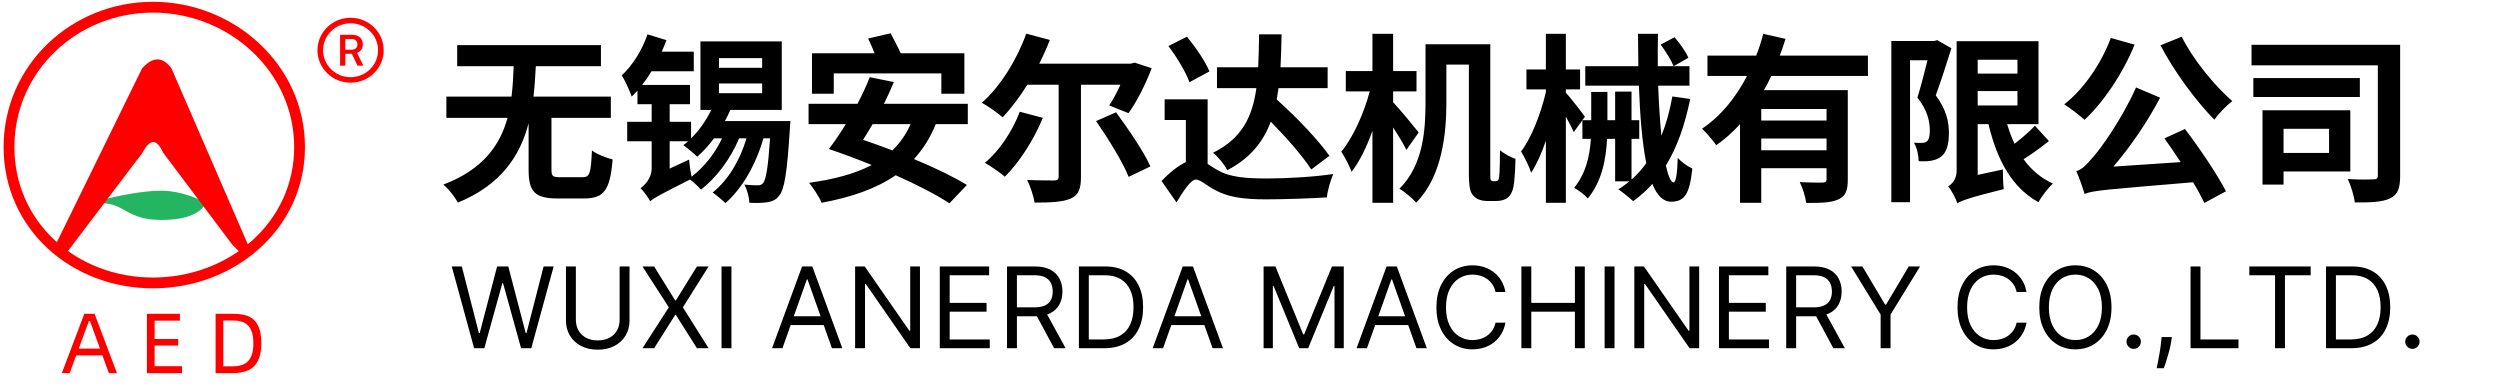
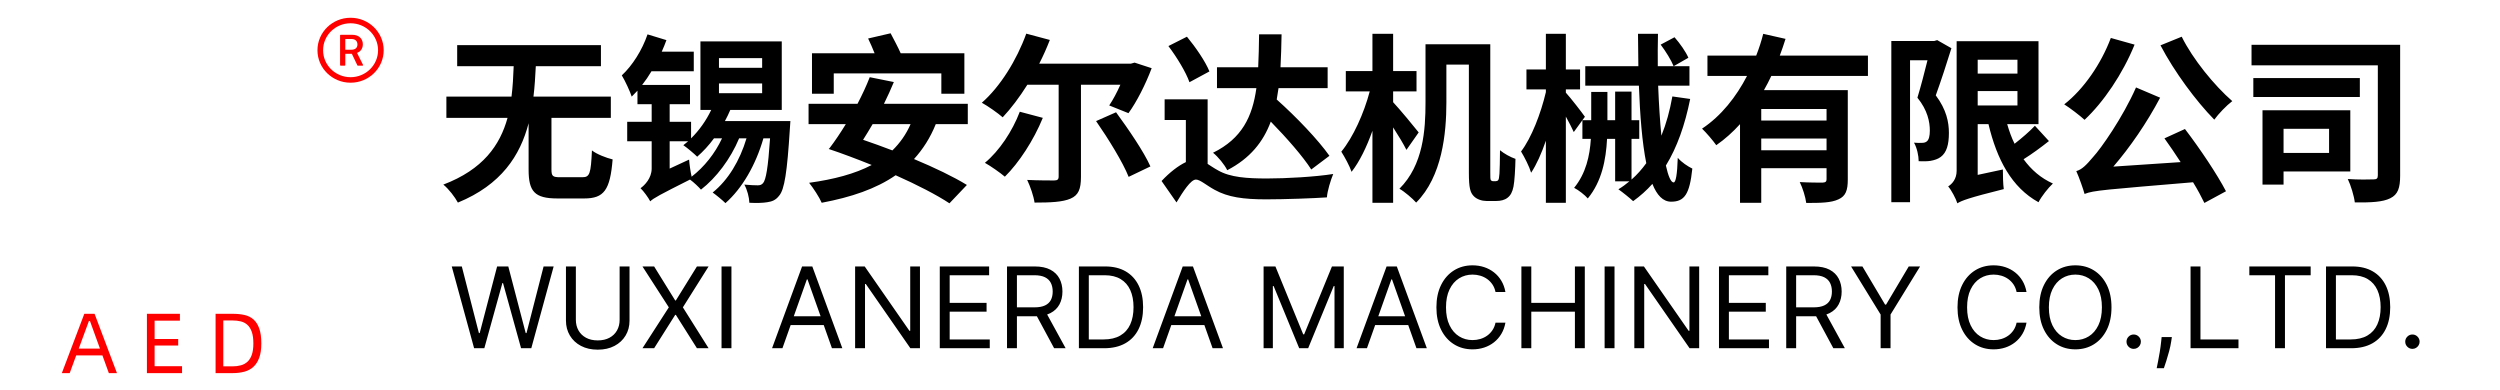
<svg xmlns="http://www.w3.org/2000/svg" width="2779" height="433" viewBox="0 0 2779 433" fill="none">
  <path d="M113.857 395.085L84.692 395.085L77.472 414.75L68.732 414.75L93.717 348.82L105.117 348.82L130.007 414.75L120.982 414.75L113.857 395.085ZM111.102 387.485L99.987 356.8L98.847 356.8L87.542 387.485L111.102 387.485ZM202.355 407.055L202.355 414.75L163.31 414.75L163.31 348.82L199.98 348.82L199.98 356.42L171.86 356.42L171.86 376.845L198.08 376.845L198.08 384.065L171.86 384.065L171.86 407.055L202.355 407.055ZM258.648 348.82C263.398 348.82 267.721 349.248 271.616 350.103C275.511 350.958 278.851 352.588 281.638 354.995C284.425 357.402 286.594 360.758 288.146 365.065C289.697 369.372 290.473 374.945 290.473 381.785C290.473 388.182 289.697 393.486 288.146 397.698C286.594 401.909 284.425 405.282 281.638 407.815C278.851 410.348 275.511 412.137 271.616 413.182C267.721 414.227 263.398 414.75 258.648 414.75L239.648 414.75L239.648 348.82L258.648 348.82ZM258.458 407.245C261.878 407.245 265.013 406.849 267.863 406.057C270.713 405.266 273.167 403.904 275.226 401.973C277.284 400.041 278.867 397.428 279.976 394.135C281.084 390.842 281.638 386.725 281.638 381.785C281.638 376.528 281.052 372.238 279.881 368.913C278.709 365.588 277.094 362.991 275.036 361.122C272.977 359.254 270.539 357.972 267.721 357.275C264.902 356.578 261.815 356.23 258.458 356.23L248.198 356.23L248.198 407.245L258.458 407.245Z" fill="#FF0000">
</path>
  <path d="M972.2 59.2C970 53.6 967.4 47.8 965 42.8L990 37C993.6 43.8 998.2 52.4 1001.2 59.2L1072 59.2L1072 104.2L1046.4 104.2L1046.4 81.6L926.8 81.6L926.8 104.2L902.6 104.2L902.6 59.2L972.2 59.2ZM1091.4 114.2C1111.8 96.4 1130.2 66.8 1140.8 37.4L1167 44.4C1163.6 53.2 1159.6 62.2 1155.2 70.8L1257 70.8L1261.2 69.6L1280.2 75.8C1273.4 93.8 1263.6 113.2 1254.4 125.8L1233 117.2C1237.2 111 1241.6 102.8 1245.4 94.2L1201.6 94.2L1201.6 196.6C1201.6 210.2 1198.8 217 1190 220.8C1181.2 224.6 1167.8 225.2 1150 225.2C1149 218 1145.2 207 1141.8 200C1153.8 200.6 1167.6 200.6 1171.6 200.6C1175.4 200.6 1176.8 199.6 1176.8 196.2L1176.8 94.2L1142 94.2C1133.2 108.2 1123.8 120.6 1114.6 130.4C1109.4 125.8 1098 117.8 1091.4 114.2ZM1525.6 79L1525.6 37.6L1548.6 37.6L1548.6 79L1574.6 79L1574.6 101.6L1548.6 101.6L1548.6 113.6C1555.4 120.8 1573 142 1577 147.2L1563.4 166.6C1560.2 160.2 1554.4 150.6 1548.6 141.6L1548.6 225.4L1525.6 225.4L1525.6 145.4C1519.2 163.4 1511.2 179.8 1502.4 191C1500.2 184.4 1494.8 174.6 1491 168.6C1504.2 152.6 1516.2 125.8 1522.6 101.6L1496 101.6L1496 79L1525.6 79ZM1696.8 77.2L1718.4 77.2L1718.4 37.6L1740.6 37.6L1740.6 77.2L1756.4 77.2L1756.4 99.4L1740.6 99.4L1740.6 103C1745.6 108.4 1758.8 125.4 1761.8 129.8L1759 133.6L1749.4 146.8C1747.4 142.4 1744.2 136 1740.6 129.6L1740.6 225.4L1718.4 225.4L1718.4 156.4C1713.6 170.4 1708 183 1702 192C1700 185.2 1694.6 174.6 1690.8 168.4C1702.4 153.2 1712.8 126.2 1718.4 102.4L1718.4 99.4L1696.8 99.4L1696.8 77.2ZM1860.4 73.6L1842.8 73.6C1842.6 61.897 1842.8 49.997 1843 37.9L1843 37.6L1820.8 37.6L1821.2 73.6L1762.2 73.6L1762.2 95.2L1821.8 95.2C1823 128.2 1825.4 158.4 1830 181.4C1825.2 188 1819.8 194.2 1813.6 199.6L1813.6 154.4L1822.2 154.4L1822.2 133.6L1813.6 133.6L1813.6 101.8L1795.4 101.8L1795.4 133.6L1786.8 133.6L1786.8 102.2L1768.8 102.2L1768.8 133.6L1759 133.6L1759 154.4L1768.4 154.4C1767.2 173.2 1763 192.6 1749.8 208.8C1754.6 211.2 1761.8 216.8 1765 220.6C1780.6 201.6 1785.2 177.6 1786.4 154.4L1795.4 154.4L1795.4 201.6L1811.2 201.6C1807.4 204.8 1803.4 207.8 1799 210.4C1803.6 213.6 1812 220.4 1815.4 223.6C1823.2 218 1830.4 211.6 1836.8 204.4C1841.8 217 1848.6 224.2 1857.6 224.2C1872.4 224.2 1878.2 216 1881.2 187.4C1876.2 185 1869.2 180.4 1865 175.4C1864.4 194.2 1862.8 202.8 1860.4 202.8C1857.4 202.8 1854.4 195.8 1851.8 184C1864.2 163.8 1873 139 1878.8 110L1859 107.2C1856.2 123 1852.2 137.6 1846.8 150.8C1845.2 134.6 1844 115.6 1843.2 95.2L1878 95.2L1878 73.6L1860.4 73.6ZM1860.4 73.6L1876.8 64.2C1874 57.6 1867.4 48.2 1861.4 41.4L1846 49.6C1851.6 57 1857.8 67 1860.4 73.6ZM1952.2 61.8C1955.4 53.6 1958 45.6 1960 37.6L1984.8 43.2C1982.8 49.4 1980.8 55.6 1978.4 61.8L2076.4 61.8L2076.4 84.4L1969 84.4C1966.4 89.8 1963.8 95 1960.8 100.2L2054 100.2L2054 199.6C2054 211.4 2051.8 218 2043.6 221.6C2035.6 225.4 2024.2 225.6 2007.8 225.6C2007 219 2003.8 208.8 2000.6 202.4C2010.8 203 2022.6 203 2026 203C2029.4 202.8 2030.4 201.8 2030.4 199.2L2030.4 187L1957.8 187L1957.8 225.4L1934.2 225.4L1934.2 138C1926.2 146.8 1917.6 154.6 1907.8 161.4C1904.2 156.2 1896.6 147.4 1892 143C1913.4 128.8 1930 107.6 1942 84.4L1898 84.4L1898 61.8L1952.2 61.8ZM778.6 122.2L778.6 46L869 46L869 122.2L811.8 122.2C810 126.4 808 130.6 805.8 134.6L878.6 134.6C878.6 134.6 878.2 140.6 878 143.4C875 191.4 872 210.6 866.2 217.4C862.4 222.4 858.4 224 852.8 224.8C848.2 225.6 840.8 225.8 833 225.4C832.8 219.4 830.6 210.8 827.4 205.2C833.8 205.8 839.2 206 842.2 206C844.6 206 846.4 205.6 848.2 203.6C851.4 200 853.8 186.6 856 153.8L848.6 153.8C840 183.6 825 209.4 806.4 225.8C803.4 222.8 796.2 216.8 792.2 214C809.4 200.2 822.4 178.6 829.8 153.8L821.6 153.8C812 176.8 796.2 197.6 779.2 210.8C776.8 208 771.2 202.6 767 199.6C733.2 216.6 726.6 220.2 722.8 223.8C720.8 219.8 715.4 212.4 712 209.2C716.6 206 724.4 198 724.4 187.4L724.4 157L697.2 157L697.2 135.4L724.4 135.4L724.4 115.8L708.6 115.8L708.6 100.8L702.2 107.4C700.6 102.2 694.8 89.6 691.2 83.8C703 72.8 713.8 55.8 719.8 38.2L740.8 44.6C739.2 48.8 737.6 53.2 735.6 57.4L771.2 57.4L771.2 79.2L724.2 79.2C721 84.6 717.6 89.6 713.8 94.4L767 94.4L767 115.8L744.4 115.8L744.4 135.4L768.2 135.4L768.2 153.8C777.2 145 785 134 790.6 122.2L778.6 122.2ZM1398.6 74.8C1399.2 63.4 1399.4 51.2 1399.6 38.2L1424.6 38.2C1424.4 51 1424 63.2 1423.4 74.8L1475.8 74.8L1475.8 98L1421.2 98L1419.2 110.6C1441.2 130.2 1465.4 155.6 1477.8 173.2L1457.6 188.4C1448.4 174 1430.4 153.4 1412.6 135.2C1404.2 157.8 1389.6 176 1364.2 189.2C1361.2 183 1354 174.2 1348.4 169.8C1380.6 154 1392.2 129.6 1396.6 98L1352.8 98L1352.8 74.8L1398.6 74.8ZM1322.2 91.4C1318.4 80.4 1308.2 63.6 1298.8 51.2L1319.4 40.8C1329 52.4 1340 68.4 1344.4 79.4L1322.2 91.4ZM2401.6 50.4L2425.2 40.8C2437.4 65.6 2461.4 95 2481.4 112.4C2475 117.2 2466 126.6 2461.4 133C2441 112.2 2417 79.8 2401.6 50.4ZM2294.6 116C2316.2 99.2 2335.6 71 2346.4 42.2L2372.8 49.6C2359.6 82.2 2338.2 113.6 2317.2 133.2C2312.2 128.6 2301 120 2294.6 116ZM2102.4 224.8L2102.4 45.6L2150 45.6L2153.4 44.6L2169.2 53.6C2164 70.4 2157.4 90.6 2151.8 106C2163.8 122 2166.4 136 2166.4 147.8C2166.4 160.8 2163.8 169.6 2157.4 174.4C2154.2 176.8 2150.4 178 2146 178.8C2142.4 179.4 2137.6 179.4 2132.8 179.2C2132.8 173.4 2131 164.4 2127.6 158.6C2127.99 158.622 2128.37 158.643 2128.74 158.664C2131.8 158.838 2134.26 158.978 2136.4 158.8C2138.4 158.8 2140.4 158.4 2141.8 157.2C2144.2 155.4 2145.2 151 2145.2 145.2C2145.2 135.6 2142.8 122.6 2131.4 108.6C2135.2 96.2 2139.4 80 2142.6 67L2123.2 67L2123.2 224.8L2102.4 224.8ZM2227.4 210.2C2188.2 220 2180.6 223 2175.8 226C2174.2 220.8 2169.2 211.4 2165.6 207.2C2169.8 204.6 2175 199.2 2175 189.8L2175 45.8L2266 45.8L2266 138L2231.2 138C2233.4 145.6 2236 153 2239.4 159.8C2247.4 153.6 2256.2 146 2262 139.8L2277.6 156.8C2268.8 163.8 2258.4 171.4 2249.4 177C2258 188.8 2268.6 198 2282 204C2276.8 208.8 2269.4 218.2 2266 224.8C2236.2 208.4 2219.8 177.4 2210.4 138L2198.4 138L2198.4 194.4L2226.4 188.4C2226.4 195.2 2226.6 204.8 2227.4 210.2ZM1584.6 114L1584.6 49.2L1656.6 49.2L1656.6 191.2C1656.6 196.6 1656.6 199.4 1657.2 200.2C1657.8 201 1658.6 201.4 1659.4 201.4L1662.8 201.4C1663.8 201.4 1664.8 201 1665.4 200.2C1666.2 199.2 1666.4 197.4 1666.8 193C1667 188.6 1667.4 179 1667.4 167C1672 170.8 1678.8 174.6 1684.6 176.6C1684.4 187.4 1683.6 201.6 1682.4 207.4C1681.2 213.4 1679.2 217.2 1675.8 219.8C1672.6 222.4 1668 223.4 1663.4 223.4L1652.2 223.4C1647.4 223.4 1641.6 221.6 1638.2 218C1634.4 214 1632.8 209.2 1632.8 192L1632.8 71.8L1607.8 71.8L1607.8 114C1607.8 148 1603.2 196.2 1574.2 225.2C1570.4 220.8 1561 212.8 1555.6 209.8C1582.2 183.4 1584.6 144.2 1584.6 114ZM2502.8 72.6L2502.8 49.8L2668 49.8L2668 195.2C2668 208.8 2665.6 216.2 2657 220.4C2648.6 224.6 2635.8 225.2 2617.6 225C2616.8 218 2613.2 206 2609.8 199C2621.2 199.8 2634.4 199.6 2638.4 199.4C2642 199.4 2643.2 198.4 2643.2 194.8L2643.2 72.6L2502.8 72.6ZM508.2 73.6L508.2 50.2L668 50.2L668 73.6L595.6 73.6C595 84.8 594.4 96.2 593 107.4L679 107.4L679 131L613 131L613 188.2C613 196 614.4 197 623 197L647.4 197C655.6 197 656.8 193 658 167.2C663.2 171.4 674.2 175.6 681 177.2C678.2 211.4 671.4 220.6 649.4 220.6L619.6 220.6C594.2 220.6 587.6 212.8 587.6 188.6L587.6 137C578.2 173 557.2 205.4 509 225.2C505.6 219 499 210.2 492.8 205.2C537 188.4 555.8 161.4 564.2 131L496.2 131L496.2 107.4L568.6 107.4C570 96.2 570.6 84.8 571 73.6L508.2 73.6ZM847.2 64.6L799.2 64.6L799.2 75.4L847.2 75.4L847.2 64.6ZM2198.4 81.8L2242.6 81.8L2242.6 66.4L2198.4 66.4L2198.4 81.8ZM969 183.4C952.6 176.8 936.2 170.6 921.2 165.6L922.2 164.6C928 157 934.2 147.8 940.2 138L898.8 138L898.8 115.4L953.2 115.4C958.4 105.4 963.2 95.2 966.8 85.8L993.6 91.2C990.4 99 986.6 107.2 982.6 115.4L1075.8 115.4L1075.8 138L1040.2 138C1034 153.4 1025.8 166 1016 176.8C1039 186.4 1060.2 196.6 1074.8 205.6L1055.4 226C1041.2 216.6 1019.4 205.4 995.6 194.8C973.6 210 946.2 219.2 913.4 225.4C911 219.6 903.8 208.6 899.4 203.2C927 199.4 950.4 193.2 969 183.4ZM2504.8 107.8L2504.8 86.8L2623.2 86.8L2623.2 107.8L2504.8 107.8ZM847.2 92.8L799.2 92.8L799.2 103.6L847.2 103.6L847.2 92.8ZM2437.8 202.6C2340.6 210.8 2327 211.6 2317.2 215.6C2315.8 210.4 2311.2 197.2 2308 190.2C2314.4 188.4 2319.2 183.4 2326.8 174.4C2335.2 165.4 2359.6 130.8 2374.4 97.2L2401.2 108.6C2386.4 136.6 2367.8 163.6 2349.2 185.2L2424 180.2C2418 171 2411.8 161.8 2406 153.8L2428.8 143.4C2445.6 165.4 2464.6 193.8 2474.4 212.6L2450.4 225.6C2447.2 219 2443 211 2437.8 202.6ZM2242.6 117.2L2242.6 101.2L2198.4 101.2L2198.4 117.2L2242.6 117.2ZM1294.6 110.4L1342.4 110.4L1342.4 182.2C1345.6 184.2 1349.2 186.8 1354 189.4C1367.6 197.2 1386.2 198.4 1408.6 198.4C1429.6 198.4 1462 196.6 1482 193.4C1479.2 200.2 1475.4 212.4 1475 219.4C1461.2 220.4 1428 221.6 1407.6 221.6C1382 221.6 1365 219.2 1350.2 211C1341 206 1334 199.6 1329.4 199.6C1323.6 199.6 1315 213 1307.8 225L1291.2 201.2C1300.2 191.6 1309.8 184.2 1318.2 180.2L1318.2 133.4L1294.6 133.4L1294.6 110.4ZM1957.8 121.2L1957.8 134L2030.4 134L2030.4 121.2L1957.8 121.2ZM2515 205.2L2515 122.6L2612.6 122.6L2612.6 190.6L2538.4 190.6L2538.4 205.2L2515 205.2ZM1094.8 181C1110.8 167.8 1125.4 145.8 1133.6 124.2L1159.2 131C1149 156 1132.6 181 1117 196.4C1111.8 192 1101 184.4 1094.8 181ZM1254.6 196.6C1248.2 180.4 1232 154.2 1218.4 134.6L1240.6 124.8C1254.2 143.4 1271.4 168.4 1278.8 185L1254.6 196.6ZM992 167.2C1000.4 159 1007.2 149.4 1012.2 138L970 138C966.4 144.2 962.8 150 959.4 155.4C970 159 981 163 992 167.2ZM2589 143.2L2538.4 143.2L2538.4 170L2589 170L2589 143.2ZM766 177.4C766.4 183 767.6 191 768.8 196.4C782.8 185.6 794.8 170.6 802.6 153.8L793.8 153.8L793.8 153.6C788 161.6 781.4 168.6 775 174.2C771.6 170.8 764 164.4 759.6 161.4L765 157L744.4 157L744.4 187.4L766 177.4ZM2030.4 154L1957.8 154L1957.8 167L2030.4 167L2030.4 154ZM1662.42 324.594L1673.43 324.594C1672.6 319.918 1671.09 315.753 1668.9 312.098C1666.71 308.443 1663.99 305.336 1660.73 302.776C1657.47 300.217 1653.83 298.271 1649.79 296.939C1645.75 295.608 1641.43 294.942 1636.85 294.942C1629.09 294.942 1622.2 296.836 1616.17 300.624C1610.13 304.411 1605.38 309.797 1601.92 316.781C1598.45 323.765 1596.72 332.051 1596.72 341.639C1596.72 351.227 1598.45 359.513 1601.92 366.497C1605.38 373.481 1610.13 378.867 1616.17 382.655C1622.2 386.443 1629.09 388.337 1636.85 388.337C1641.43 388.337 1645.75 387.671 1649.79 386.339C1653.83 385.008 1657.47 383.062 1660.73 380.502C1663.99 377.942 1666.71 374.827 1668.9 371.158C1671.09 367.489 1672.6 363.331 1673.43 358.685L1662.42 358.685C1661.76 361.822 1660.63 364.596 1659.02 367.008C1657.4 369.419 1655.45 371.446 1653.16 373.089C1650.86 374.732 1648.33 375.967 1645.55 376.795C1642.77 377.624 1639.87 378.038 1636.85 378.038C1631.34 378.038 1626.36 376.647 1621.91 373.866C1617.45 371.084 1613.92 366.985 1611.31 361.57C1608.69 356.155 1607.38 349.511 1607.38 341.639C1607.38 333.768 1608.69 327.124 1611.31 321.708C1613.92 316.293 1617.45 312.194 1621.91 309.413C1626.36 306.631 1631.34 305.24 1636.85 305.24C1639.87 305.24 1642.77 305.654 1645.55 306.483C1648.33 307.312 1650.86 308.547 1653.16 310.189C1655.45 311.832 1657.4 313.852 1659.02 316.249C1660.63 318.646 1661.76 321.427 1662.42 324.594ZM2241.66 324.594L2252.67 324.594C2251.84 319.918 2250.33 315.753 2248.14 312.098C2245.95 308.443 2243.23 305.336 2239.97 302.776C2236.71 300.217 2233.07 298.271 2229.03 296.939C2224.99 295.608 2220.67 294.942 2216.09 294.942C2208.33 294.942 2201.44 296.836 2195.41 300.624C2189.37 304.411 2184.62 309.797 2181.16 316.781C2177.69 323.765 2175.96 332.051 2175.96 341.639C2175.96 351.227 2177.69 359.513 2181.16 366.497C2184.62 373.481 2189.37 378.867 2195.41 382.655C2201.44 386.443 2208.33 388.337 2216.09 388.337C2220.67 388.337 2224.99 387.671 2229.03 386.339C2233.07 385.008 2236.71 383.062 2239.97 380.502C2243.23 377.942 2245.95 374.827 2248.14 371.158C2250.33 367.489 2251.84 363.331 2252.67 358.685L2241.66 358.685C2241 361.822 2239.87 364.596 2238.26 367.008C2236.64 369.419 2234.69 371.446 2232.4 373.089C2230.1 374.732 2227.57 375.967 2224.79 376.795C2222.01 377.624 2219.11 378.038 2216.09 378.038C2210.59 378.038 2205.61 376.647 2201.15 373.866C2196.69 371.084 2193.16 366.985 2190.55 361.57C2187.93 356.155 2186.62 349.511 2186.62 341.639C2186.62 333.768 2187.93 327.124 2190.55 321.708C2193.16 316.293 2196.69 312.194 2201.15 309.413C2205.61 306.631 2210.59 305.24 2216.09 305.24C2219.11 305.24 2222.01 305.654 2224.79 306.483C2227.57 307.312 2230.1 308.547 2232.4 310.189C2234.69 311.832 2236.64 313.852 2238.26 316.249C2239.87 318.646 2241 321.427 2241.66 324.594ZM2341.94 366.497C2345.4 359.513 2347.13 351.227 2347.13 341.639C2347.13 332.051 2345.4 323.765 2341.94 316.781C2338.47 309.797 2333.72 304.411 2327.69 300.624C2321.65 296.836 2314.75 294.942 2307 294.942C2299.24 294.942 2292.35 296.836 2286.32 300.624C2280.28 304.411 2275.53 309.797 2272.07 316.781C2268.6 323.765 2266.87 332.051 2266.87 341.639C2266.87 351.227 2268.6 359.513 2272.07 366.497C2275.53 373.481 2280.28 378.867 2286.32 382.655C2292.35 386.443 2299.24 388.337 2307 388.337C2314.75 388.337 2321.65 386.443 2327.69 382.655C2333.72 378.867 2338.47 373.481 2341.94 366.497ZM502.163 296.185L527.021 387.094L538.385 387.094L558.449 314.651L559.159 314.651L579.223 387.094L590.587 387.094L615.445 296.185L604.259 296.185L585.26 370.226L584.372 370.226L565.018 296.185L552.589 296.185L533.236 370.226L532.348 370.226L513.349 296.185L502.163 296.185ZM699.784 296.185L688.776 296.185L688.776 355.489C688.776 359.928 687.807 363.871 685.868 367.318C683.93 370.766 681.141 373.474 677.501 375.442C673.861 377.409 669.511 378.393 664.45 378.393C659.39 378.393 655.047 377.409 651.422 375.442C647.797 373.474 645.008 370.766 643.055 367.318C641.102 363.871 640.125 359.928 640.125 355.489L640.125 296.185L629.116 296.185L629.116 356.376C629.116 362.591 630.574 368.132 633.489 373C636.404 377.868 640.51 381.7 645.807 384.497C651.104 387.294 657.319 388.692 664.45 388.692C671.582 388.692 677.797 387.294 683.094 384.497C688.391 381.7 692.497 377.868 695.412 373C698.327 368.132 699.784 362.591 699.784 356.376L699.784 296.185ZM750.565 334.004L727.128 296.185L714.166 296.185L743.463 341.639L714.166 387.094L727.128 387.094L750.565 349.984L751.276 349.984L774.713 387.094L787.675 387.094L759.088 341.639L787.675 296.185L774.713 296.185L751.276 334.004L750.565 334.004ZM813.065 387.094L813.065 296.185L802.057 296.185L802.057 387.094L813.065 387.094ZM858.215 387.094L869.756 387.094L878.895 361.348L915.659 361.348L924.799 387.094L936.34 387.094L902.959 296.185L891.595 296.185L858.215 387.094ZM897.632 310.567L912.192 351.582L882.362 351.582L896.922 310.567L897.632 310.567ZM1022.63 387.094L1022.63 296.185L1011.8 296.185L1011.8 367.74L1010.91 367.74L961.198 296.185L950.544 296.185L950.544 387.094L961.553 387.094L961.553 315.716L962.441 315.716L1011.98 387.094L1022.63 387.094ZM1044.65 296.185L1044.65 387.094L1100.22 387.094L1100.22 377.328L1055.66 377.328L1055.66 346.433L1096.67 346.433L1096.67 336.668L1055.66 336.668L1055.66 305.95L1099.51 305.95L1099.51 296.185L1044.65 296.185ZM1119.4 296.185L1119.4 387.094L1130.41 387.094L1130.41 351.582L1150.3 351.582C1151.08 351.582 1151.85 351.567 1152.61 351.538L1171.78 387.094L1184.56 387.094L1164.02 349.597C1165.31 349.156 1166.52 348.641 1167.65 348.053C1172.18 345.701 1175.54 342.453 1177.73 338.31C1179.92 334.167 1181.01 329.418 1181.01 324.061C1181.01 318.705 1179.92 313.926 1177.73 309.723C1175.54 305.521 1172.16 302.214 1167.61 299.802C1163.05 297.391 1157.22 296.185 1150.12 296.185L1119.4 296.185ZM1130.41 341.639L1149.94 341.639C1154.79 341.639 1158.71 340.929 1161.68 339.509C1164.65 338.088 1166.81 336.068 1168.16 333.449C1169.51 330.83 1170.18 327.701 1170.18 324.061C1170.18 320.421 1169.5 317.24 1168.14 314.517C1166.78 311.795 1164.6 309.687 1161.61 308.192C1158.62 306.697 1154.67 305.95 1149.76 305.95L1130.41 305.95L1130.41 341.639ZM1199.3 387.094L1227.36 387.094C1236.59 387.094 1244.43 385.267 1250.88 381.612C1257.33 377.957 1262.25 372.719 1265.62 365.898C1268.99 359.077 1270.68 350.931 1270.68 341.462C1270.68 332.051 1269.01 323.965 1265.66 317.203C1262.32 310.441 1257.51 305.247 1251.24 301.622C1244.97 297.997 1237.42 296.185 1228.6 296.185L1199.3 296.185L1199.3 387.094ZM1281.33 387.094L1292.87 387.094L1302.01 361.348L1338.78 361.348L1347.92 387.094L1359.46 387.094L1326.08 296.185L1314.71 296.185L1281.33 387.094ZM1320.75 310.567L1335.31 351.582L1305.48 351.582L1320.04 310.567L1320.75 310.567ZM1417.75 296.185L1404.61 296.185L1404.61 387.094L1414.91 387.094L1414.91 318.024L1415.79 318.024L1444.2 387.094L1454.15 387.094L1482.55 318.024L1483.44 318.024L1483.44 387.094L1493.74 387.094L1493.74 296.185L1480.6 296.185L1449.71 371.646L1448.64 371.646L1417.75 296.185ZM1507.95 387.094L1519.49 387.094L1528.63 361.348L1565.39 361.348L1574.53 387.094L1586.07 387.094L1552.69 296.185L1541.33 296.185L1507.95 387.094ZM1547.36 310.567L1561.92 351.582L1532.1 351.582L1546.65 310.567L1547.36 310.567ZM1691.18 296.185L1691.18 387.094L1702.19 387.094L1702.19 346.433L1750.67 346.433L1750.67 387.094L1761.67 387.094L1761.67 296.185L1750.67 296.185L1750.67 336.668L1702.19 336.668L1702.19 296.185L1691.18 296.185ZM1794.7 387.094L1794.7 296.185L1783.69 296.185L1783.69 387.094L1794.7 387.094ZM1888.8 387.094L1888.8 296.185L1877.97 296.185L1877.97 367.74L1877.09 367.74L1827.37 296.185L1816.72 296.185L1816.72 387.094L1827.72 387.094L1827.72 315.716L1828.61 315.716L1878.15 387.094L1888.8 387.094ZM1910.82 296.185L1910.82 387.094L1966.4 387.094L1966.4 377.328L1921.83 377.328L1921.83 346.433L1962.85 346.433L1962.85 336.668L1921.83 336.668L1921.83 305.95L1965.69 305.95L1965.69 296.185L1910.82 296.185ZM1985.57 296.185L1985.57 387.094L1996.58 387.094L1996.58 351.582L2016.47 351.582C2017.26 351.582 2018.03 351.567 2018.79 351.538L2037.95 387.094L2050.74 387.094L2030.19 349.596C2031.48 349.155 2032.69 348.641 2033.82 348.053C2038.35 345.701 2041.71 342.453 2043.9 338.31C2046.09 334.167 2047.19 329.418 2047.19 324.061C2047.19 318.705 2046.09 313.926 2043.9 309.723C2041.71 305.521 2038.34 302.214 2033.78 299.802C2029.22 297.391 2023.39 296.185 2016.29 296.185L1985.57 296.185ZM1996.58 341.639L2016.11 341.639C2020.96 341.639 2024.87 340.929 2027.85 339.509C2030.82 338.088 2032.98 336.068 2034.33 333.449C2035.67 330.83 2036.35 327.701 2036.35 324.061C2036.35 320.421 2035.67 317.24 2034.31 314.517C2032.95 311.795 2030.77 309.687 2027.79 308.192C2024.79 306.697 2020.84 305.95 2015.94 305.95L1996.58 305.95L1996.58 341.639ZM2070.27 296.185L2057.66 296.185L2090.51 349.629L2090.51 387.094L2101.52 387.094L2101.52 349.629L2134.37 296.185L2121.76 296.185L2096.55 338.621L2095.48 338.621L2070.27 296.185ZM2435.02 296.185L2435.02 387.094L2488.29 387.094L2488.29 377.328L2446.03 377.328L2446.03 296.185L2435.02 296.185ZM2500.36 296.185L2500.36 305.95L2528.95 305.95L2528.95 387.094L2539.96 387.094L2539.96 305.95L2568.54 305.95L2568.54 296.185L2500.36 296.185ZM2585.59 387.094L2613.64 387.094C2622.87 387.094 2630.71 385.267 2637.17 381.612C2643.61 377.957 2648.52 372.719 2651.9 365.898C2655.28 359.077 2656.97 350.931 2656.97 341.462C2656.97 332.051 2655.29 323.965 2651.95 317.203C2648.6 310.441 2643.79 305.247 2637.52 301.622C2631.24 297.997 2623.7 296.185 2614.88 296.185L2585.59 296.185L2585.59 387.094ZM2332.55 321.708C2335.17 327.124 2336.48 333.768 2336.48 341.639C2336.48 349.511 2335.17 356.155 2332.55 361.57C2329.93 366.985 2326.39 371.084 2321.94 373.866C2317.48 376.647 2312.5 378.038 2307 378.038C2301.49 378.038 2296.51 376.647 2292.06 373.866C2287.6 371.084 2284.07 366.985 2281.45 361.57C2278.83 356.155 2277.53 349.511 2277.53 341.639C2277.53 333.768 2278.83 327.124 2281.45 321.708C2284.07 316.293 2287.6 312.194 2292.06 309.413C2296.51 306.631 2301.49 305.24 2307 305.24C2312.5 305.24 2317.48 306.631 2321.94 309.413C2326.39 312.194 2329.93 316.293 2332.55 321.708ZM1226.65 377.328L1210.31 377.328L1210.31 305.95L1227.89 305.95C1234.99 305.95 1240.92 307.378 1245.69 310.234C1250.45 313.089 1254.03 317.173 1256.43 322.485C1258.83 327.797 1260.03 334.123 1260.03 341.462C1260.03 348.86 1258.82 355.237 1256.39 360.593C1253.96 365.95 1250.28 370.078 1245.33 372.978C1240.39 375.878 1234.16 377.328 1226.65 377.328ZM2612.93 377.328L2596.6 377.328L2596.6 305.95L2614.17 305.95C2621.27 305.95 2627.21 307.378 2631.97 310.234C2636.73 313.089 2640.32 317.173 2642.72 322.485C2645.11 327.797 2646.31 334.123 2646.31 341.462C2646.31 348.86 2645.09 355.237 2642.67 360.593C2640.24 365.95 2636.56 370.078 2631.62 372.978C2626.68 375.878 2620.45 377.328 2612.93 377.328ZM2366.17 385.451C2367.73 387.02 2369.61 387.804 2371.81 387.804C2373.29 387.804 2374.63 387.441 2375.83 386.716C2377.02 385.991 2377.98 385.022 2378.71 383.809C2379.43 382.596 2379.8 381.264 2379.8 379.814C2379.8 377.624 2379.01 375.745 2377.45 374.176C2375.87 372.608 2373.99 371.824 2371.81 371.824C2369.61 371.824 2367.73 372.608 2366.17 374.176C2364.6 375.745 2363.82 377.624 2363.82 379.814C2363.82 382.004 2364.6 383.883 2366.17 385.451ZM2676.01 385.451C2677.57 387.02 2679.45 387.804 2681.65 387.804C2683.12 387.804 2684.46 387.441 2685.66 386.716C2686.86 385.991 2687.82 385.022 2688.55 383.809C2689.27 382.596 2689.64 381.264 2689.64 379.814C2689.64 377.624 2688.85 375.745 2687.28 374.176C2685.71 372.608 2683.83 371.824 2681.65 371.824C2679.45 371.824 2677.57 372.608 2676.01 374.176C2674.44 375.745 2673.66 377.624 2673.66 379.814C2673.66 382.004 2674.44 383.883 2676.01 385.451ZM2413.53 379.459L2414.24 374.665L2402.88 374.665L2402.35 379.636C2401.93 383.631 2401.41 387.545 2400.77 391.377C2400.13 395.21 2399.51 398.68 2398.89 401.787C2398.26 404.894 2397.76 407.394 2397.38 409.288L2405.37 409.288C2406.07 407.276 2406.97 404.568 2408.07 401.165C2409.17 397.762 2410.23 394.137 2411.25 390.29C2412.27 386.443 2413.03 382.832 2413.53 379.459Z" fill-rule="evenodd" fill="#000000">
</path>
-   <path d="M113.5 222C126.25 219 156 212 179 212C202 212 222.625 221.8 229 226C225.4 231.55 217 244.5 179 244.5C141 244.5 138.5 226 113.5 226C88.5 226 104.125 223.2 113.5 222Z" fill="#24B563">
- </path>
-   <path d="M339 163.5C339 174.718 337.815 185.69 335.445 196.415C333.144 206.829 329.758 216.871 325.287 226.542C320.927 235.971 315.604 244.902 309.317 253.333C303.146 261.608 296.153 269.26 288.339 276.288C280.603 283.245 272.206 289.461 263.147 294.938C254.093 300.412 244.55 305.043 234.517 308.83C224.394 312.651 213.959 315.543 203.214 317.505C192.277 319.502 181.205 320.5 170 320.5C158.795 320.5 147.763 319.501 136.906 317.503C126.241 315.54 115.914 312.646 105.924 308.819C96.033 305.03 86.644 300.394 77.756 294.91C68.879 289.432 60.662 283.207 53.105 276.236C45.49 269.211 38.683 261.553 32.683 253.264C26.588 244.842 21.431 235.911 17.212 226.472C12.898 216.82 9.633 206.786 7.416 196.37C5.139 185.67 4 174.713 4 163.5C4 152.288 5.138 141.272 7.413 130.451C9.628 119.917 12.888 109.724 17.192 99.871C21.407 90.222 26.553 81.061 32.63 72.388C38.628 63.826 45.423 55.896 53.016 48.598C60.579 41.327 68.788 34.823 77.644 29.085C86.551 23.313 95.942 18.427 105.817 14.426C115.84 10.365 126.181 7.291 136.839 5.203C147.74 3.068 158.793 2 170 2C181.207 2 192.3 3.067 203.281 5.201C214.019 7.288 224.466 10.36 234.623 14.415C244.639 18.413 254.184 23.294 263.259 29.055C272.296 34.792 280.686 41.289 288.429 48.545C296.22 55.846 303.201 63.771 309.372 72.318C315.64 81.002 320.952 90.163 325.309 99.802C329.77 109.674 333.149 119.875 335.448 130.406C337.816 141.253 339 152.284 339 163.5ZM327 163.5C327 153.147 325.908 142.969 323.725 132.965C321.605 123.256 318.488 113.849 314.374 104.744C310.349 95.84 305.439 87.372 299.642 79.342C293.924 71.421 287.451 64.074 280.224 57.302C273.028 50.559 265.229 44.52 256.827 39.185C248.382 33.824 239.497 29.282 230.174 25.559C220.717 21.784 210.989 18.924 200.992 16.981C190.767 14.994 180.436 14 170 14C159.569 14 149.285 14.993 139.146 16.979C129.242 18.919 119.634 21.776 110.323 25.548C101.155 29.262 92.437 33.798 84.169 39.155C75.956 44.477 68.344 50.509 61.332 57.249C54.301 64.008 48.01 71.349 42.458 79.273C36.84 87.292 32.084 95.759 28.188 104.675C24.213 113.775 21.202 123.19 19.156 132.92C17.052 142.927 16 153.12 16 163.5C16 173.871 17.051 183.995 19.153 193.872C21.194 203.461 24.199 212.695 28.168 221.575C32.049 230.259 36.795 238.477 42.404 246.228C47.935 253.871 54.215 260.933 61.242 267.416C61.894 268.017 62.551 268.612 63.213 269.202L157.993 75.861L157.994 75.86C163.489 70.167 176.309 56.887 190.553 75.861L275.453 271.554C277.104 270.191 278.724 268.795 280.314 267.365C287.539 260.868 294 253.799 299.697 246.159C305.486 238.396 310.385 230.178 314.395 221.505C318.503 212.621 321.614 203.395 323.728 193.827C325.909 183.954 327 173.845 327 163.5ZM265.464 279.133C263.459 277.318 261.007 274.872 258.003 271.67L181.193 169.52C177.896 162.496 170.203 146.915 157.993 170.33L75.524 279.028C78.291 281.005 81.135 282.895 84.057 284.698C92.306 289.788 101.026 294.093 110.216 297.613C119.518 301.176 129.139 303.872 139.078 305.701C149.217 307.567 159.525 308.5 170 308.5C180.481 308.5 190.834 307.567 201.059 305.7C211.092 303.868 220.833 301.169 230.28 297.603C239.626 294.075 248.512 289.764 256.938 284.669C259.854 282.906 262.696 281.061 265.464 279.133Z" fill-rule="evenodd" fill="#FF0000">
- </path>
  <path d="M389.695 19.744C369.366 19.744 352.889 35.905 352.889 55.843C352.889 75.781 369.366 91.942 389.695 91.942C410.023 91.942 426.5 75.781 426.5 55.843C426.5 35.905 410.023 19.744 389.695 19.744ZM389.695 85.818C372.817 85.818 359.133 72.397 359.133 55.843C359.133 39.289 372.817 25.868 389.695 25.868C406.572 25.868 420.256 39.289 420.256 55.843C420.256 72.397 406.572 85.818 389.695 85.818ZM396.885 58.847C399.744 57.815 403.326 54.902 403.326 49.242C403.326 43.582 399.586 38.677 391.482 38.677L378.692 38.677C378.331 38.677 378.035 38.967 378.035 39.321L378.035 72.358C378.035 72.713 378.331 73.003 378.692 73.003L383.168 73.003C383.53 73.003 383.825 72.713 383.825 72.358L383.825 59.807L391.114 59.807L397.24 72.635C397.345 72.861 397.575 73.009 397.831 73.009L402.925 73.009C403.023 73.009 403.122 72.983 403.214 72.945C403.536 72.79 403.674 72.41 403.516 72.094L403.516 72.081L396.891 58.847L396.885 58.847ZM390.516 55.276L383.819 55.276L383.819 43.35L390.674 43.35C394.617 43.35 397.318 45.387 397.318 49.435C397.318 53.213 394.874 55.276 390.516 55.276Z" fill="#FF0000">
</path>
</svg>